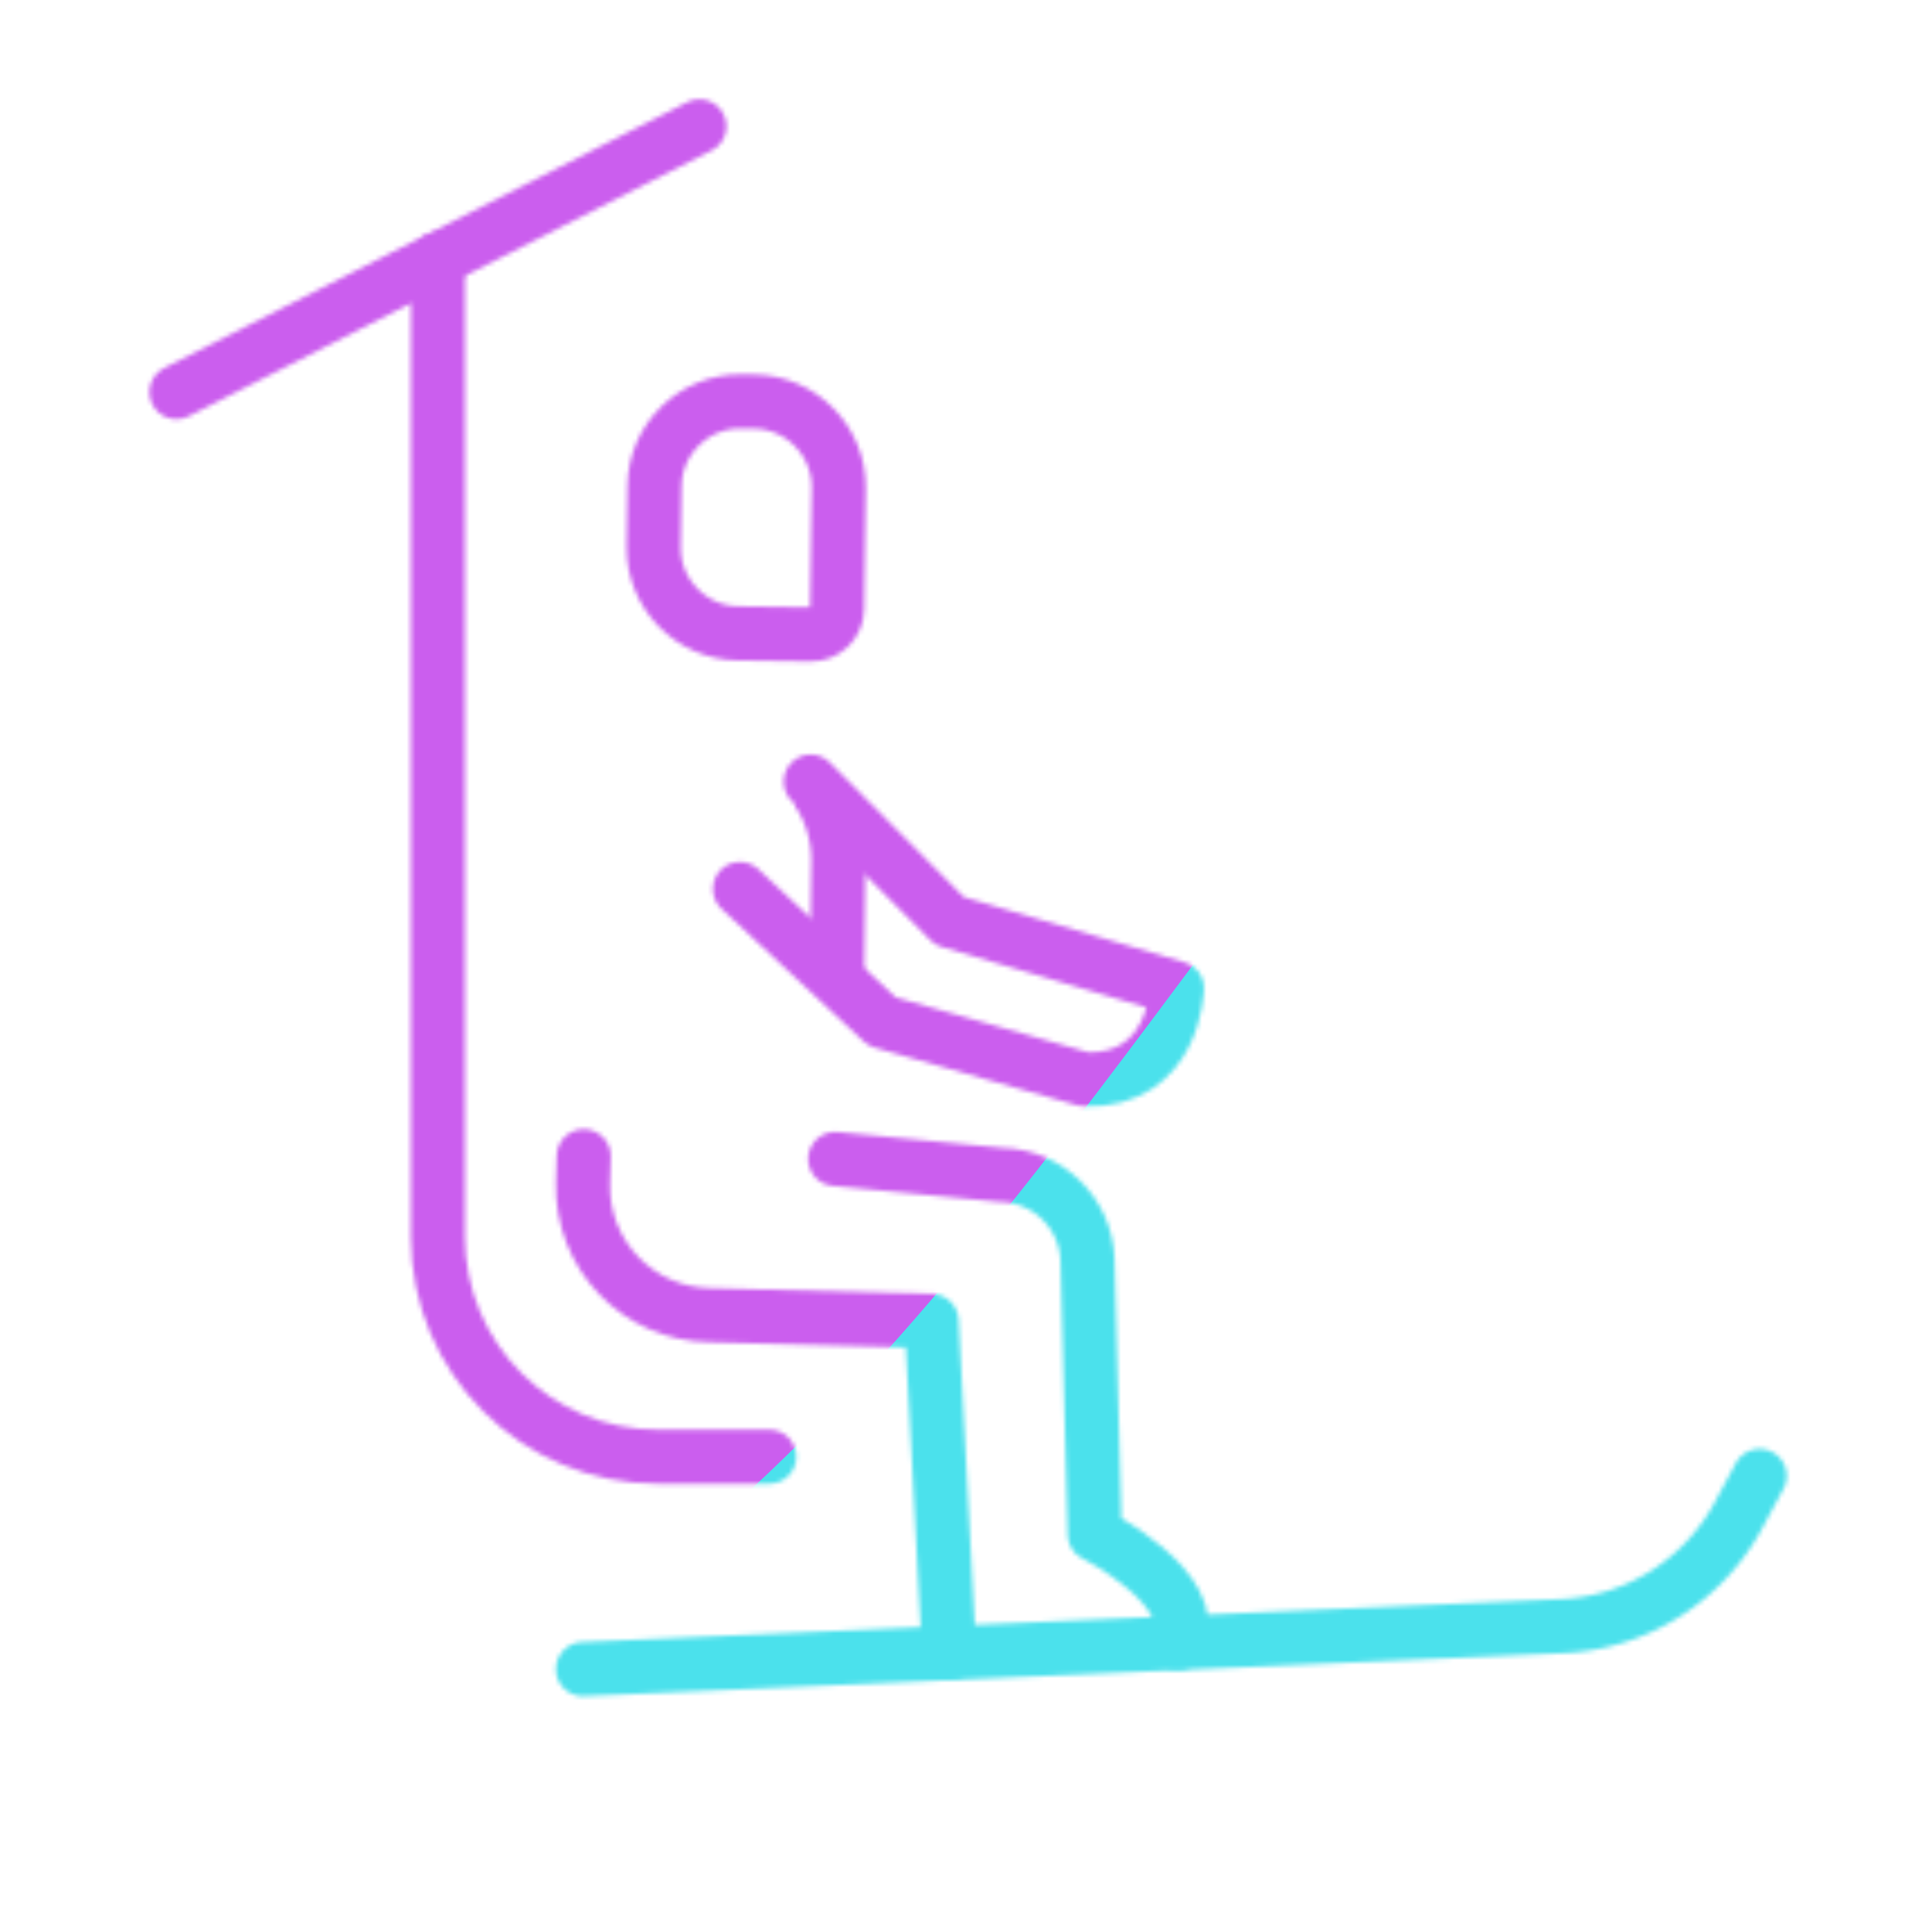
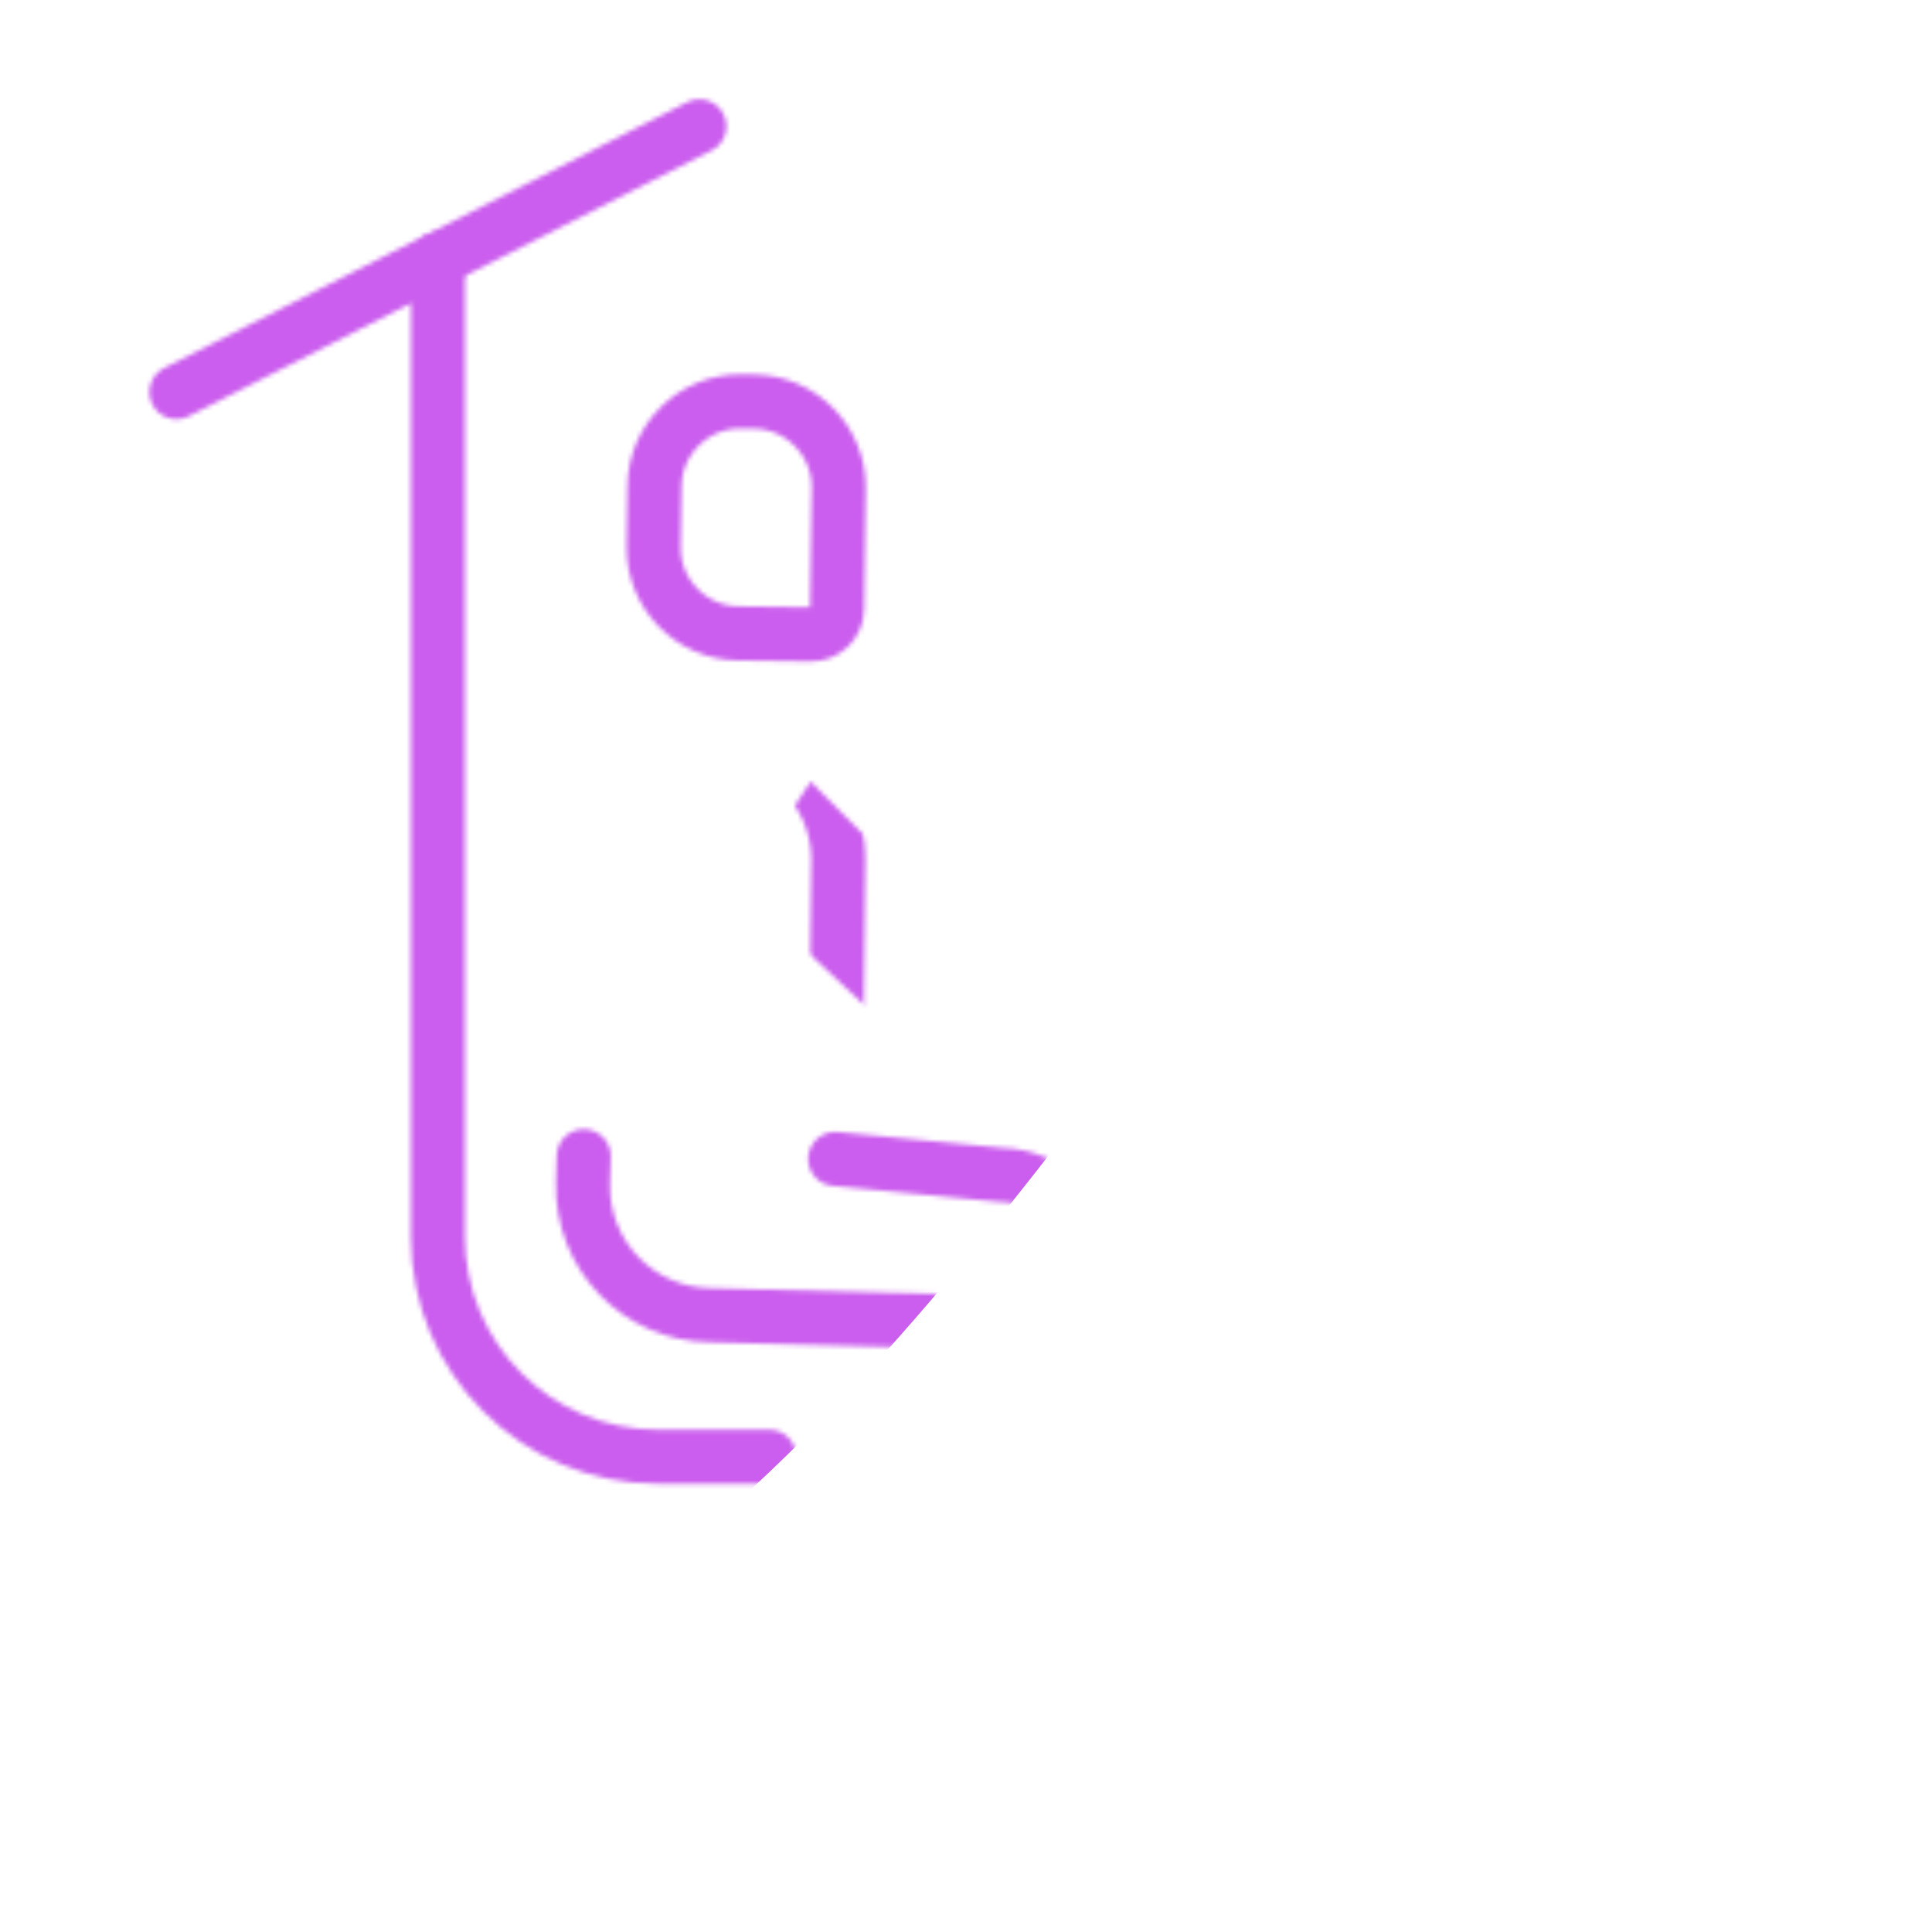
<svg xmlns="http://www.w3.org/2000/svg" xmlns:xlink="http://www.w3.org/1999/xlink" width="430" height="430" style="width:100%;height:100%;transform:translate3d(0,0,0);content-visibility:visible" viewBox="0 0 430 430">
  <defs>
    <clipPath id="i">
      <path d="M0 0h430v430H0z" />
    </clipPath>
    <clipPath id="j">
      <path d="M0 0h430v430H0z" />
    </clipPath>
    <clipPath id="f">
      <path d="M0 0h430v430H0z" />
    </clipPath>
    <filter id="a" width="100%" height="100%" x="0%" y="0%" filterUnits="objectBoundingBox">
      <feComponentTransfer in="SourceGraphic">
        <feFuncA tableValues="1.0 0.0" type="table" />
      </feComponentTransfer>
    </filter>
    <filter id="c" width="100%" height="100%" x="0%" y="0%" filterUnits="objectBoundingBox">
      <feComponentTransfer in="SourceGraphic">
        <feFuncA tableValues="1.0 0.0" type="table" />
      </feComponentTransfer>
    </filter>
    <filter id="l" width="300%" height="300%" x="-100%" y="-100%">
      <feGaussianBlur result="filter_result_0" stdDeviation="52.5 52.5" />
    </filter>
    <mask id="g" mask-type="alpha">
      <g filter="url(#a)">
        <path fill="#fff" d="M0 0h430v430H0z" opacity="0" />
        <use xlink:href="#b" />
      </g>
    </mask>
    <mask id="h" mask-type="alpha">
      <g filter="url(#c)">
        <path fill="#fff" d="M0 0h430v430H0z" opacity="0" />
        <use xlink:href="#d" />
      </g>
    </mask>
    <mask id="k" mask-type="alpha">
      <use xlink:href="#e" />
    </mask>
    <g id="e" clip-path="url(#f)" style="display:block">
      <path fill-opacity="0" stroke="#121331" stroke-linecap="round" stroke-linejoin="round" stroke-width="12.04" d="M65.824 53.062c5.5-12-18.545-24.183-18.545-24.183l-1.627-61.337c-.488-10.331-8.92-18.505-19.261-18.671l-36.9-3.549m-55.957-.607-.164 5.925c-.444 15.978 12.266 29.231 28.248 29.456l49.327 1.283 3.917 73.906" class="primary" style="display:block" transform="translate(196.387 312.621)" />
      <path fill-opacity="0" stroke="#08A88A" stroke-linecap="round" stroke-linejoin="round" stroke-width="12.04" d="m-130.937 21.496 217.884-9.562a46.934 46.934 0 0 0 39.287-24.675l4.703-8.755" class="secondary" style="display:block" transform="translate(260.696 349.998)" />
      <path fill-opacity="0" stroke="#121331" stroke-linecap="round" stroke-linejoin="round" stroke-width="12.04" d="m-1.825 25.701 16.282.222c3.13.043 5.726-2.483 5.769-5.613l.367-26.904c.143-10.465-8.303-19.144-18.768-19.287l-2.945-.041c-10.465-.143-19.145 8.303-19.288 18.768l-.185 13.567c-.143 10.465 8.303 19.145 18.768 19.288z" class="primary" style="display:block" transform="translate(166.086 115.269)" />
      <g mask="url(#g)" style="display:block">
        <path fill-opacity="0" stroke="#08A88A" stroke-linecap="round" stroke-linejoin="round" stroke-width="12.04" d="M134.711 176.932c4.958-8.147 13.968-13.547 24.204-13.436a27.888 27.888 0 0 1 19.693 8.405c5.006 5.116 8.06 12.134 7.976 19.861l-.718 66.18-55.944-.606.718-66.18c.559-8.866 3.893-13.955 4.071-14.224z" class="secondary" />
      </g>
-       <path fill-opacity="0" stroke="#08A88A" stroke-linecap="round" stroke-linejoin="round" stroke-width="12.04" d="M-32.875-33.144-1.989-2.118l50.62 14.97s-.427 20.826-20.479 20.281l-45.134-12.856-31.649-29.518" class="secondary" style="display:block" transform="translate(213.31 207.103)" />
      <path fill-opacity="0" stroke="#121331" stroke-linecap="round" stroke-linejoin="round" stroke-width="12.04" d="M-36.869-133.257V84.305c0 27.035 21.917 48.952 48.952 48.952h24.786" class="primary" style="display:block" transform="translate(134.339 190.958)" />
      <path fill-opacity="0" stroke="#121331" stroke-linecap="round" stroke-linejoin="round" stroke-width="12.04" d="M58.192-29.578-58.192 29.578" class="primary" style="display:block" transform="translate(97.47 57.701)" />
      <path fill-opacity="0" stroke="#121331" stroke-linecap="round" stroke-linejoin="round" stroke-width="12.04" d="M65.824 53.062c5.5-12-18.545-24.183-18.545-24.183l-1.627-61.337c-.488-10.331-8.92-18.505-19.261-18.671l-36.9-3.549m-55.957-.607-.164 5.925c-.444 15.978 12.266 29.231 28.248 29.456l49.327 1.283 3.917 73.906" class="primary" style="display:block" transform="translate(-165.613 497.62)" />
      <path fill-opacity="0" stroke="#08A88A" stroke-linecap="round" stroke-linejoin="round" stroke-width="12.04" d="m-130.937 21.496 217.884-9.562a46.934 46.934 0 0 0 39.287-24.675l4.703-8.755" class="secondary" style="display:block" transform="translate(-101.304 534.997)" />
      <path fill-opacity="0" stroke="#121331" stroke-linecap="round" stroke-linejoin="round" stroke-width="12.04" d="m-1.825 25.701 16.282.222c3.13.043 5.726-2.483 5.769-5.613l.367-26.904c.143-10.465-8.303-19.144-18.768-19.287l-2.945-.041c-10.465-.143-19.145 8.303-19.288 18.768l-.185 13.567c-.143 10.465 8.303 19.145 18.768 19.288z" class="primary" style="display:block" transform="translate(-195.914 300.269)" />
      <g mask="url(#h)" style="display:block">
        <path fill-opacity="0" stroke="#08A88A" stroke-linecap="round" stroke-linejoin="round" stroke-width="12.04" d="M-227.289 361.932c4.958-8.147 13.968-13.547 24.204-13.436a27.888 27.888 0 0 1 19.693 8.405c5.006 5.116 8.06 12.134 7.976 19.861l-.718 66.18-55.944-.606.718-66.18c.559-8.866 3.893-13.955 4.071-14.224z" class="secondary" />
      </g>
      <path fill-opacity="0" stroke="#08A88A" stroke-linecap="round" stroke-linejoin="round" stroke-width="12.04" d="M-32.875-33.144-1.989-2.118l50.62 14.97s-.427 20.826-20.479 20.281l-45.134-12.856-31.649-29.518" class="secondary" style="display:block" transform="translate(-148.69 392.103)" />
      <path fill-opacity="0" stroke="#121331" stroke-linecap="round" stroke-linejoin="round" stroke-width="12.04" d="M-36.869-133.257V84.305c0 27.035 21.917 48.952 48.952 48.952h24.786" class="primary" style="display:block" transform="translate(-227.661 375.958)" />
      <path fill-opacity="0" stroke="#121331" stroke-linecap="round" stroke-linejoin="round" stroke-width="12.04" d="M58.192-29.578-58.192 29.578" class="primary" style="display:block" transform="translate(-264.53 242.701)" />
    </g>
    <g id="d" style="display:block">
      <path fill="#FFF" d="m-181.565 358.959 30.886 31.026 50.62 14.97s-.427 20.826-20.479 20.281l-45.134-12.856-31.649-29.518" />
      <path fill-opacity="0" stroke="#08A88A" stroke-linecap="round" stroke-linejoin="round" stroke-width="0" d="m-181.565 358.959 30.886 31.026 50.62 14.97s-.427 20.826-20.479 20.281l-45.134-12.856-31.649-29.518" class="secondary" />
    </g>
    <g id="b" style="display:block">
      <path fill="#FFF" d="m180.435 173.959 30.886 31.026 50.62 14.97s-.427 20.826-20.479 20.281l-45.134-12.856-31.649-29.518" />
-       <path fill-opacity="0" stroke="#08A88A" stroke-linecap="round" stroke-linejoin="round" stroke-width="0" d="m180.435 173.959 30.886 31.026 50.62 14.97s-.427 20.826-20.479 20.281l-45.134-12.856-31.649-29.518" class="secondary" />
    </g>
  </defs>
  <g clip-path="url(#i)">
    <g clip-path="url(#j)" mask="url(#k)" style="display:block">
      <g filter="url(#l)" transform="rotate(-94 246.006 -9.298) scale(2.4)">
        <g class="design">
-           <path fill="#4BE1EC" d="M0-250c137.975 0 250 112.025 250 250S137.975 250 0 250-250 137.975-250 0-137.975-250 0-250z" class="primary" />
-         </g>
+           </g>
        <g class="design">
          <path fill="#CB5EEE" d="M113.242-295.384c97.478 0 176.5 79.022 176.5 176.5s-79.022 176.5-176.5 176.5c-43.948 0-74.396-34.057-105.29-60.631-37.631-32.369-71.21-62.338-71.21-115.869 0-97.478 79.022-176.5 176.5-176.5z" class="secondary" />
        </g>
      </g>
    </g>
  </g>
</svg>